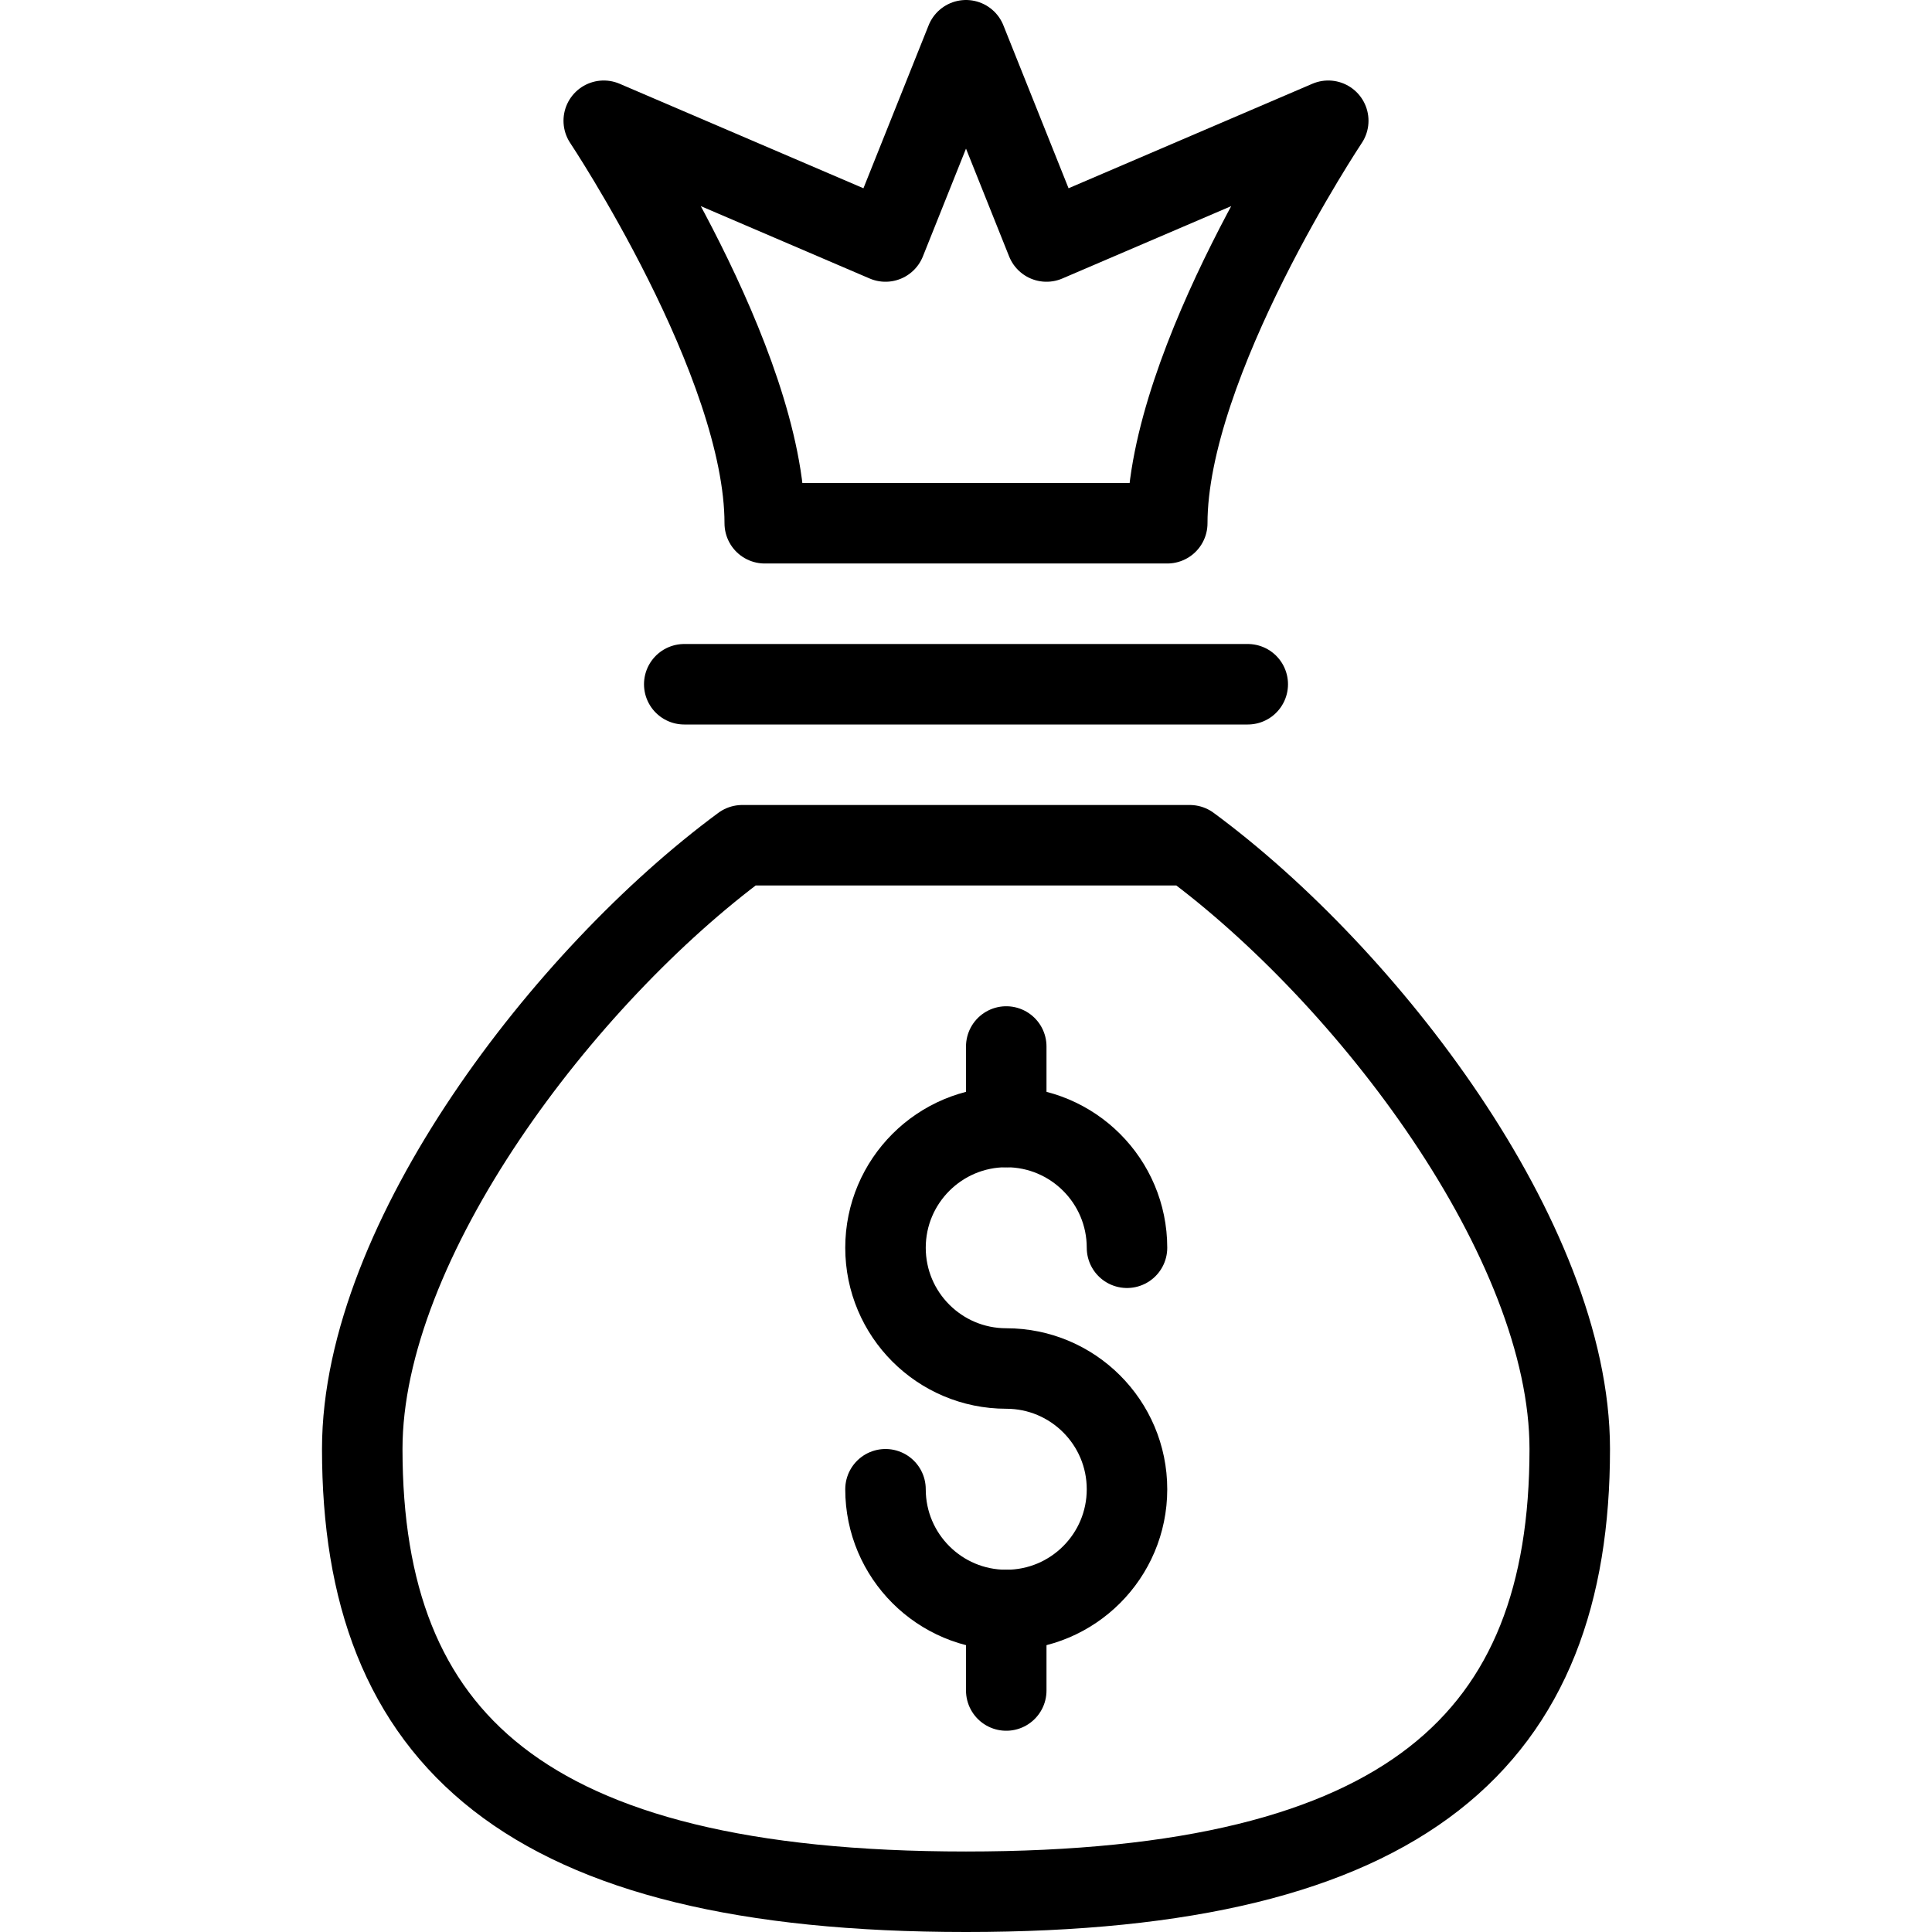
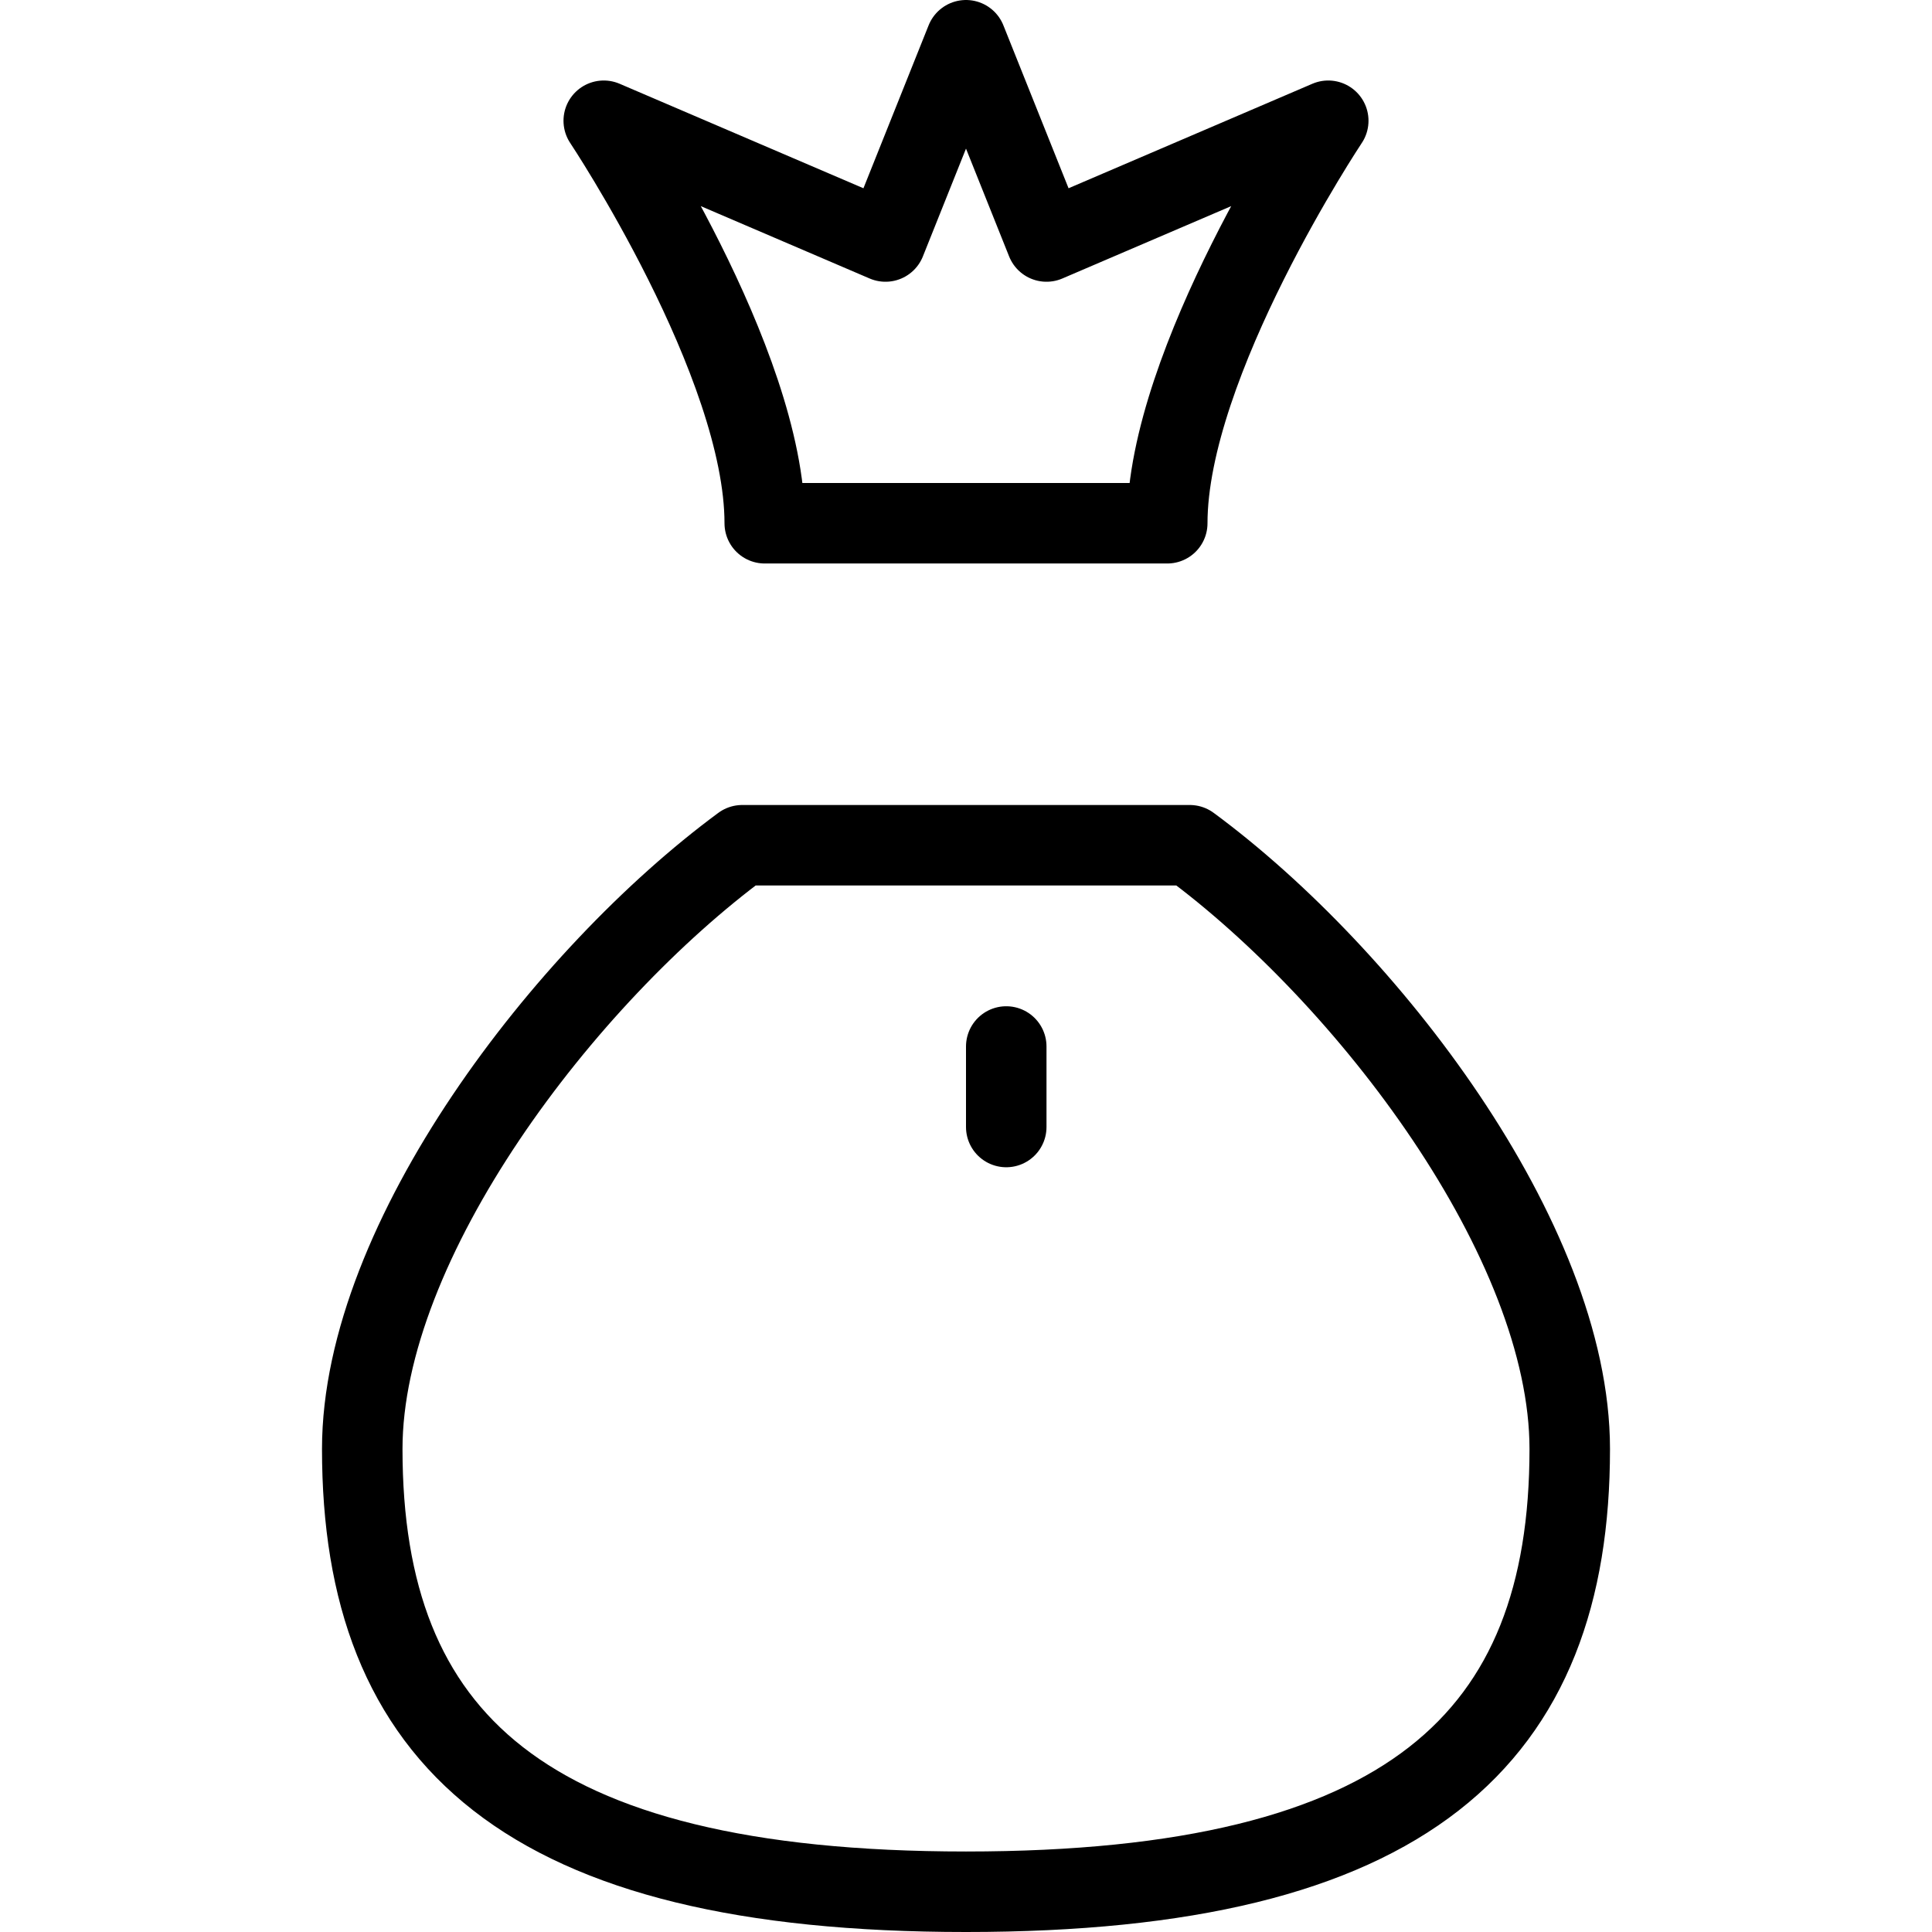
<svg xmlns="http://www.w3.org/2000/svg" version="1.1" x="0px" y="0px" width="24px" height="24px" viewBox="0 0 24 24" enable-background="new 0 0 24 24" xml:space="preserve">
  <g id="Outline_Icons">
    <g>
      <g>
-         <path fill="none" stroke="#000000" stroke-linecap="round" stroke-linejoin="round" stroke-miterlimit="10" d="M11,18.5     c0,0.829,0.672,1.5,1.5,1.5s1.5-0.671,1.5-1.5c0-0.828-0.672-1.5-1.5-1.5S11,16.329,11,15.5c0-0.828,0.672-1.5,1.5-1.5     s1.5,0.672,1.5,1.5" />
-         <line fill="none" stroke="#000000" stroke-linecap="round" stroke-linejoin="round" stroke-miterlimit="10" x1="12.5" y1="20" x2="12.5" y2="21" />
        <line fill="none" stroke="#000000" stroke-linecap="round" stroke-linejoin="round" stroke-miterlimit="10" x1="12.5" y1="13" x2="12.5" y2="14" />
      </g>
      <path fill="none" stroke="#000000" stroke-linecap="round" stroke-linejoin="round" stroke-miterlimit="10" d="M14.78,10.5H9.22    C7.021,12.122,4.5,15.405,4.5,18c0,3.591,2,5.5,7.5,5.5s7.5-1.909,7.5-5.5C19.5,15.405,16.979,12.122,14.78,10.5z" />
-       <line fill="none" stroke="#000000" stroke-linecap="round" stroke-linejoin="round" stroke-miterlimit="10" x1="8.5" y1="8.5" x2="15.5" y2="8.5" />
      <path fill="none" stroke="#000000" stroke-linecap="round" stroke-linejoin="round" stroke-miterlimit="10" d="M16.5,1.5L13,3    l-1-2.5L11,3L7.5,1.5c0,0,2,3,2,5h5C14.5,4.5,16.5,1.5,16.5,1.5z" />
    </g>
  </g>
  <g id="Invisible_Shape">
    <rect fill="none" width="24" height="24" />
  </g>
</svg>